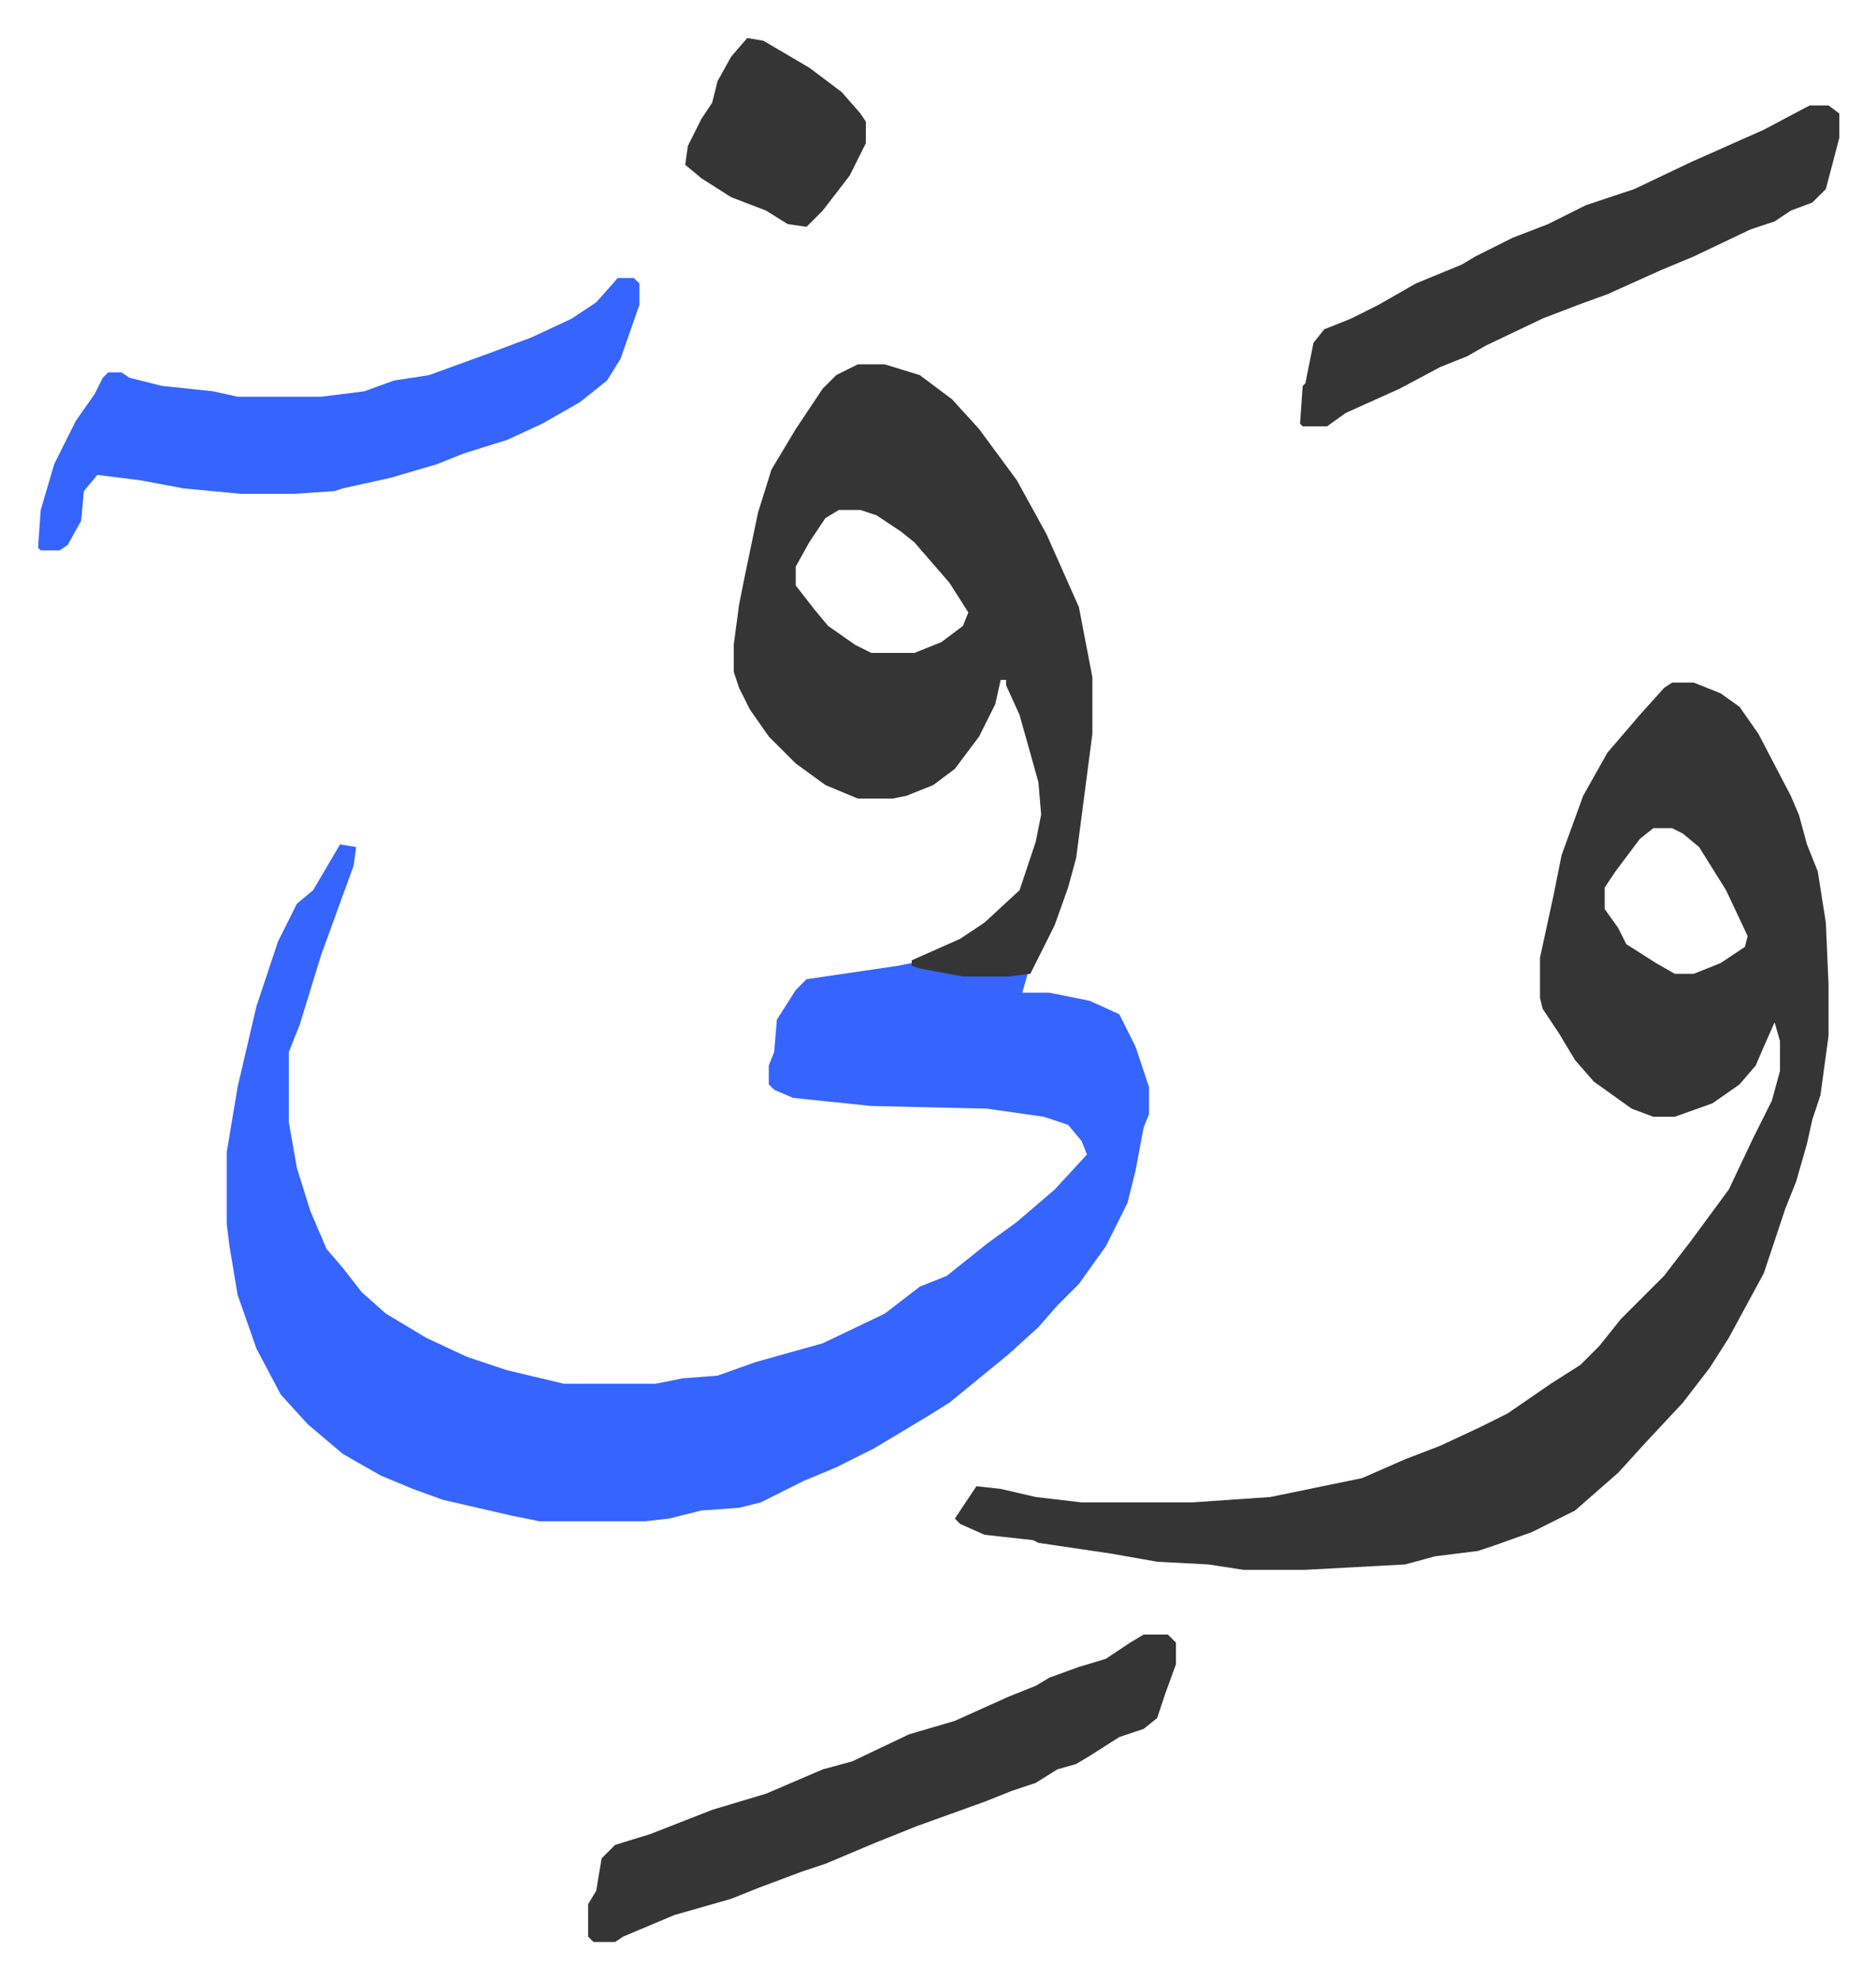
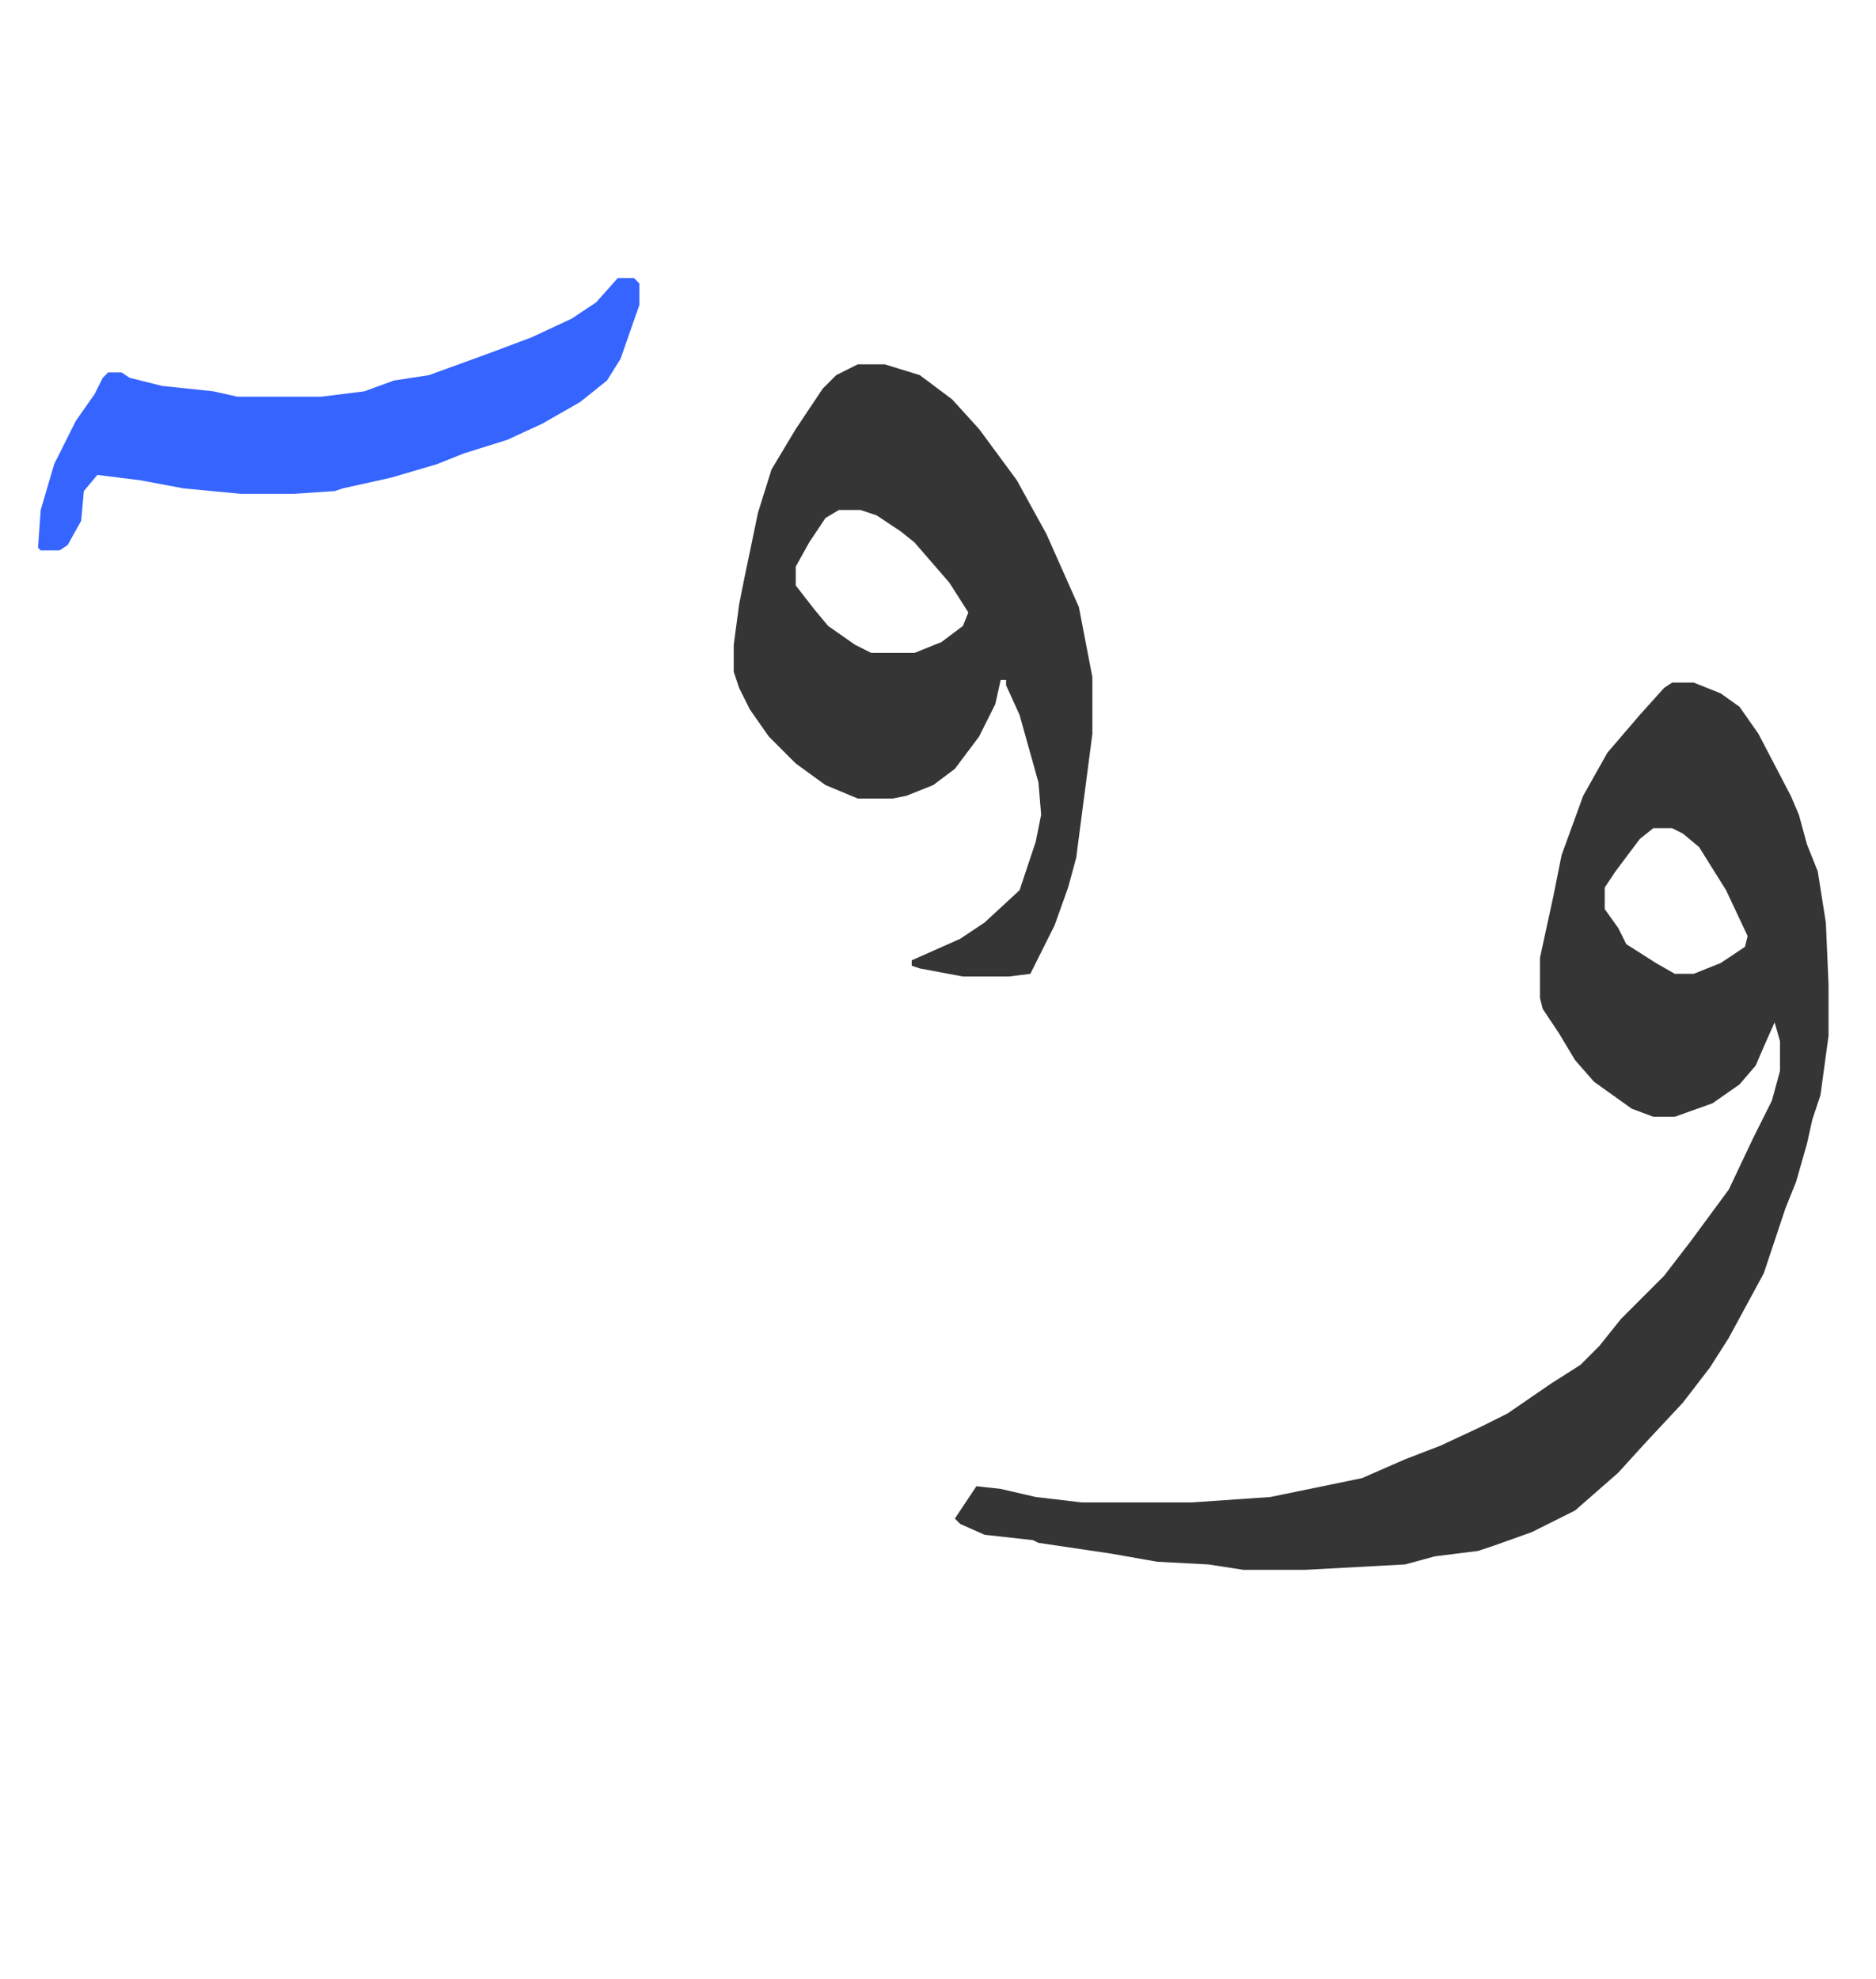
<svg xmlns="http://www.w3.org/2000/svg" viewBox="-14.1 539.9 695.7 733.7">
-   <path fill="#3564ff" id="rule_madd_obligatory_4_5_vowels" d="m112 853 6 1-1 7-12 33-8 26-4 10v26l3 17 5 16 6 14 6 7 7 9 9 8 15 9 15 7 15 5 21 5h34l10-2 13-1 14-5 25-7 23-11 13-10 10-4 15-12 11-8 14-12 12-13-2-5-5-6-9-3-21-3-43-1-29-3-7-3-2-2v-7l2-5 1-12 7-11 4-4 34-5 5-1 12 3 7 1h24l-2 7h10l15 3 11 5 6 12 5 15v10l-2 5-3 16-3 12-8 16-10 14-8 8-7 8-11 10-11 9-11 9-8 5-20 12-14 7-12 5-16 8-8 2-14 1-12 3-9 1h-39l-10-2-26-6-11-4-12-5-14-8-13-11-10-11-9-17-7-20-3-18-1-8v-27l4-24 7-30 8-24 7-14 6-5z" />
  <path fill="#353535" id="rule_normal" d="M606 793h8l10 4 7 5 7 10 12 23 3 7 3 11 4 10 3 19 1 23v19l-3 22-3 9-2 9-4 14-4 10-8 24-13 24-7 11-10 13-14 15-10 11-8 7-8 7-16 8-14 5-6 2-16 2-11 3-37 2h-23l-13-2-19-1-17-3-27-4-2-1-18-2-9-4-2-2 6-9 2-3 9 1 13 3 17 2h41l29-2 34-7 16-7 13-5 15-7 10-5 16-11 11-7 7-7 8-10 16-16 10-13 14-19 9-19 7-14 3-11v-11l-2-7-4 9-3 7-6 7-10 7-14 5h-8l-8-3-14-10-7-8-6-10-6-9-1-4v-15l5-23 3-15 8-22 9-16 12-14 9-10zm-7 54-5 4-9 12-4 6v8l5 7 3 6 11 7 7 4h7l10-4 9-6 1-4-8-17-10-16-6-5-4-2zM304 675h10l13 4 12 9 10 11 14 19 11 20 12 27 5 26v21l-6 46-3 11-5 14-9 18-8 1h-17l-16-3-3-1v-2l18-8 9-6 13-12 6-18 2-10-1-12-7-25-5-11v-2h-2l-2 9-6 12-9 12-8 6-10 4-5 1h-13l-12-5-11-8-10-10-7-10-4-8-2-6v-10l2-15 2-10 5-24 5-16 9-15 10-15 5-5zm-7 54-5 3-6 9-5 9v7l7 9 5 6 10 7 6 3h16l10-4 8-6 2-5-7-11-13-15-5-4-9-6-6-2z" />
  <path fill="#3564ff" id="rule_madd_obligatory_4_5_vowels" d="M215 643h6l2 2v8l-7 20-5 8-10 8-14 8-13 6-16 5-10 4-17 5-18 4-3 1-15 1H75l-21-2-16-3-16-2-5 6-1 11-5 9-3 2H1l-1-1 1-14 5-17 8-16 7-10 3-6 2-2h5l3 2 12 3 19 2 9 2h31l16-2 11-4 13-2 22-8 16-6 15-7 9-6z" />
-   <path fill="#353535" id="rule_normal" d="M410 1146h9l3 3v8l-4 11-3 9-5 4-9 3-11 7-5 3-7 2-8 5-9 3-10 4-25 9-15 6-19 8-9 3-16 6-10 4-21 6-19 8-3 2h-8l-2-2v-12l3-5 2-12 5-5 13-4 23-9 20-6 21-9 11-3 21-10 17-5 20-9 10-4 5-3 11-4 10-3 9-6zm247-567h7l4 3v9l-5 19-5 5-8 3-6 4-9 3-21 10-12 5-20 9-11 4-13 5-21 10-7 4-10 4-15 8-20 9-7 5h-9l-1-1 1-14 1-1 3-15 4-5 10-4 10-5 14-8 17-7 5-3 14-7 13-5 14-7 18-6 21-10 27-12zm-394-25 6 1 17 10 12 9 7 8 2 3v8l-6 12-10 13-6 6-7-1-8-5-13-5-11-7-6-5 1-7 5-10 4-6 2-8 5-9z" />
</svg>